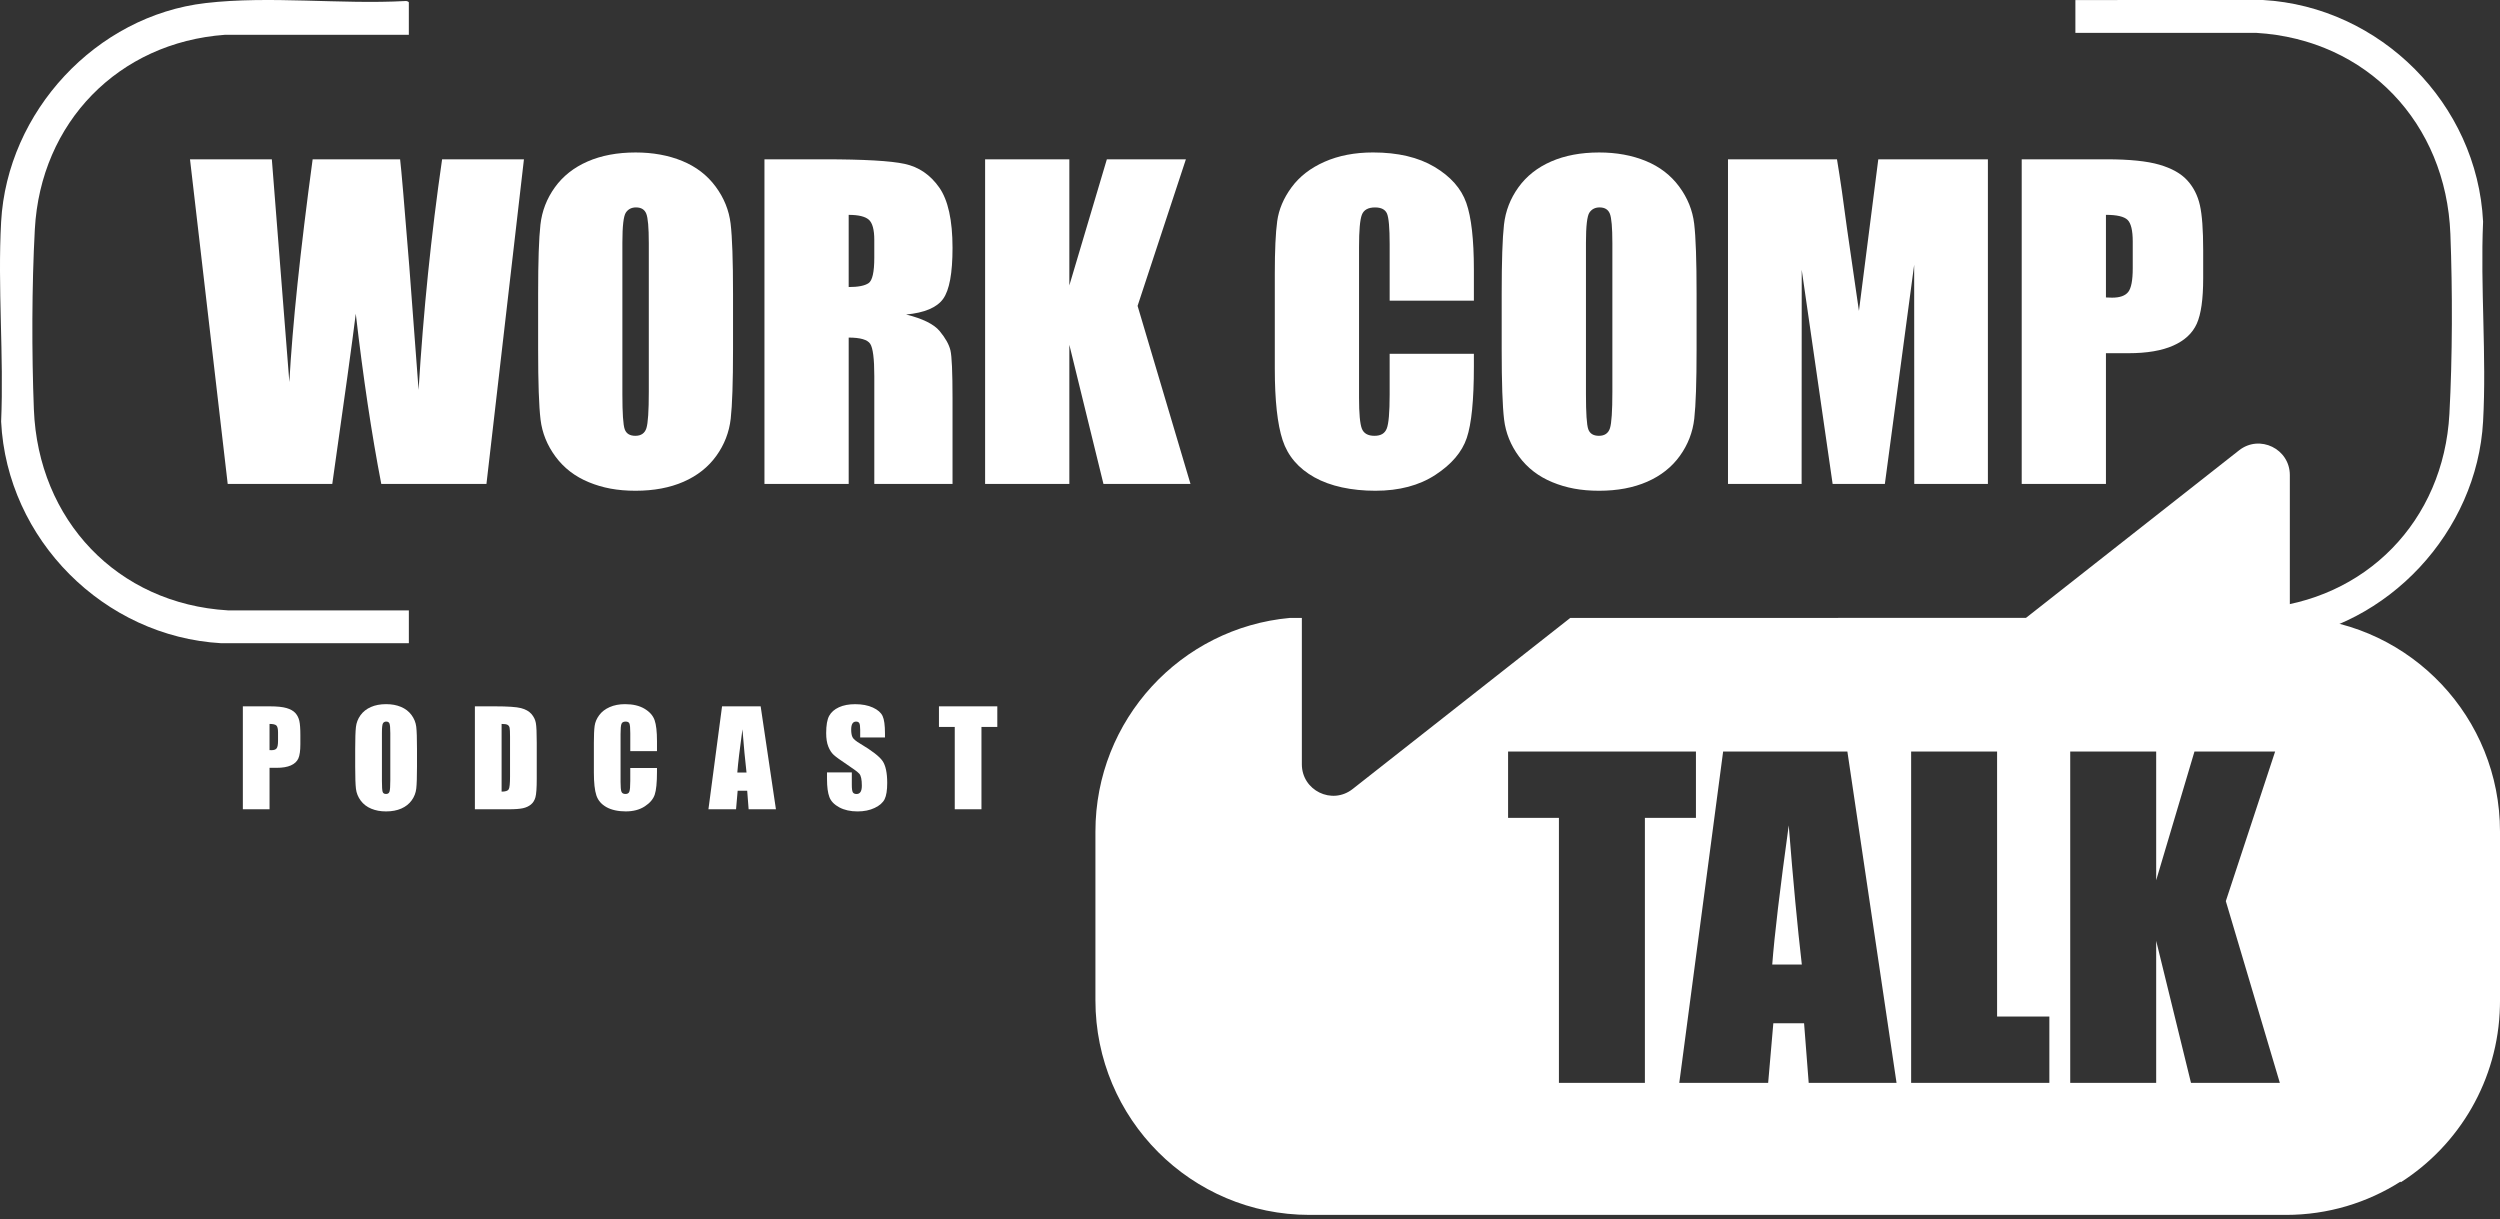
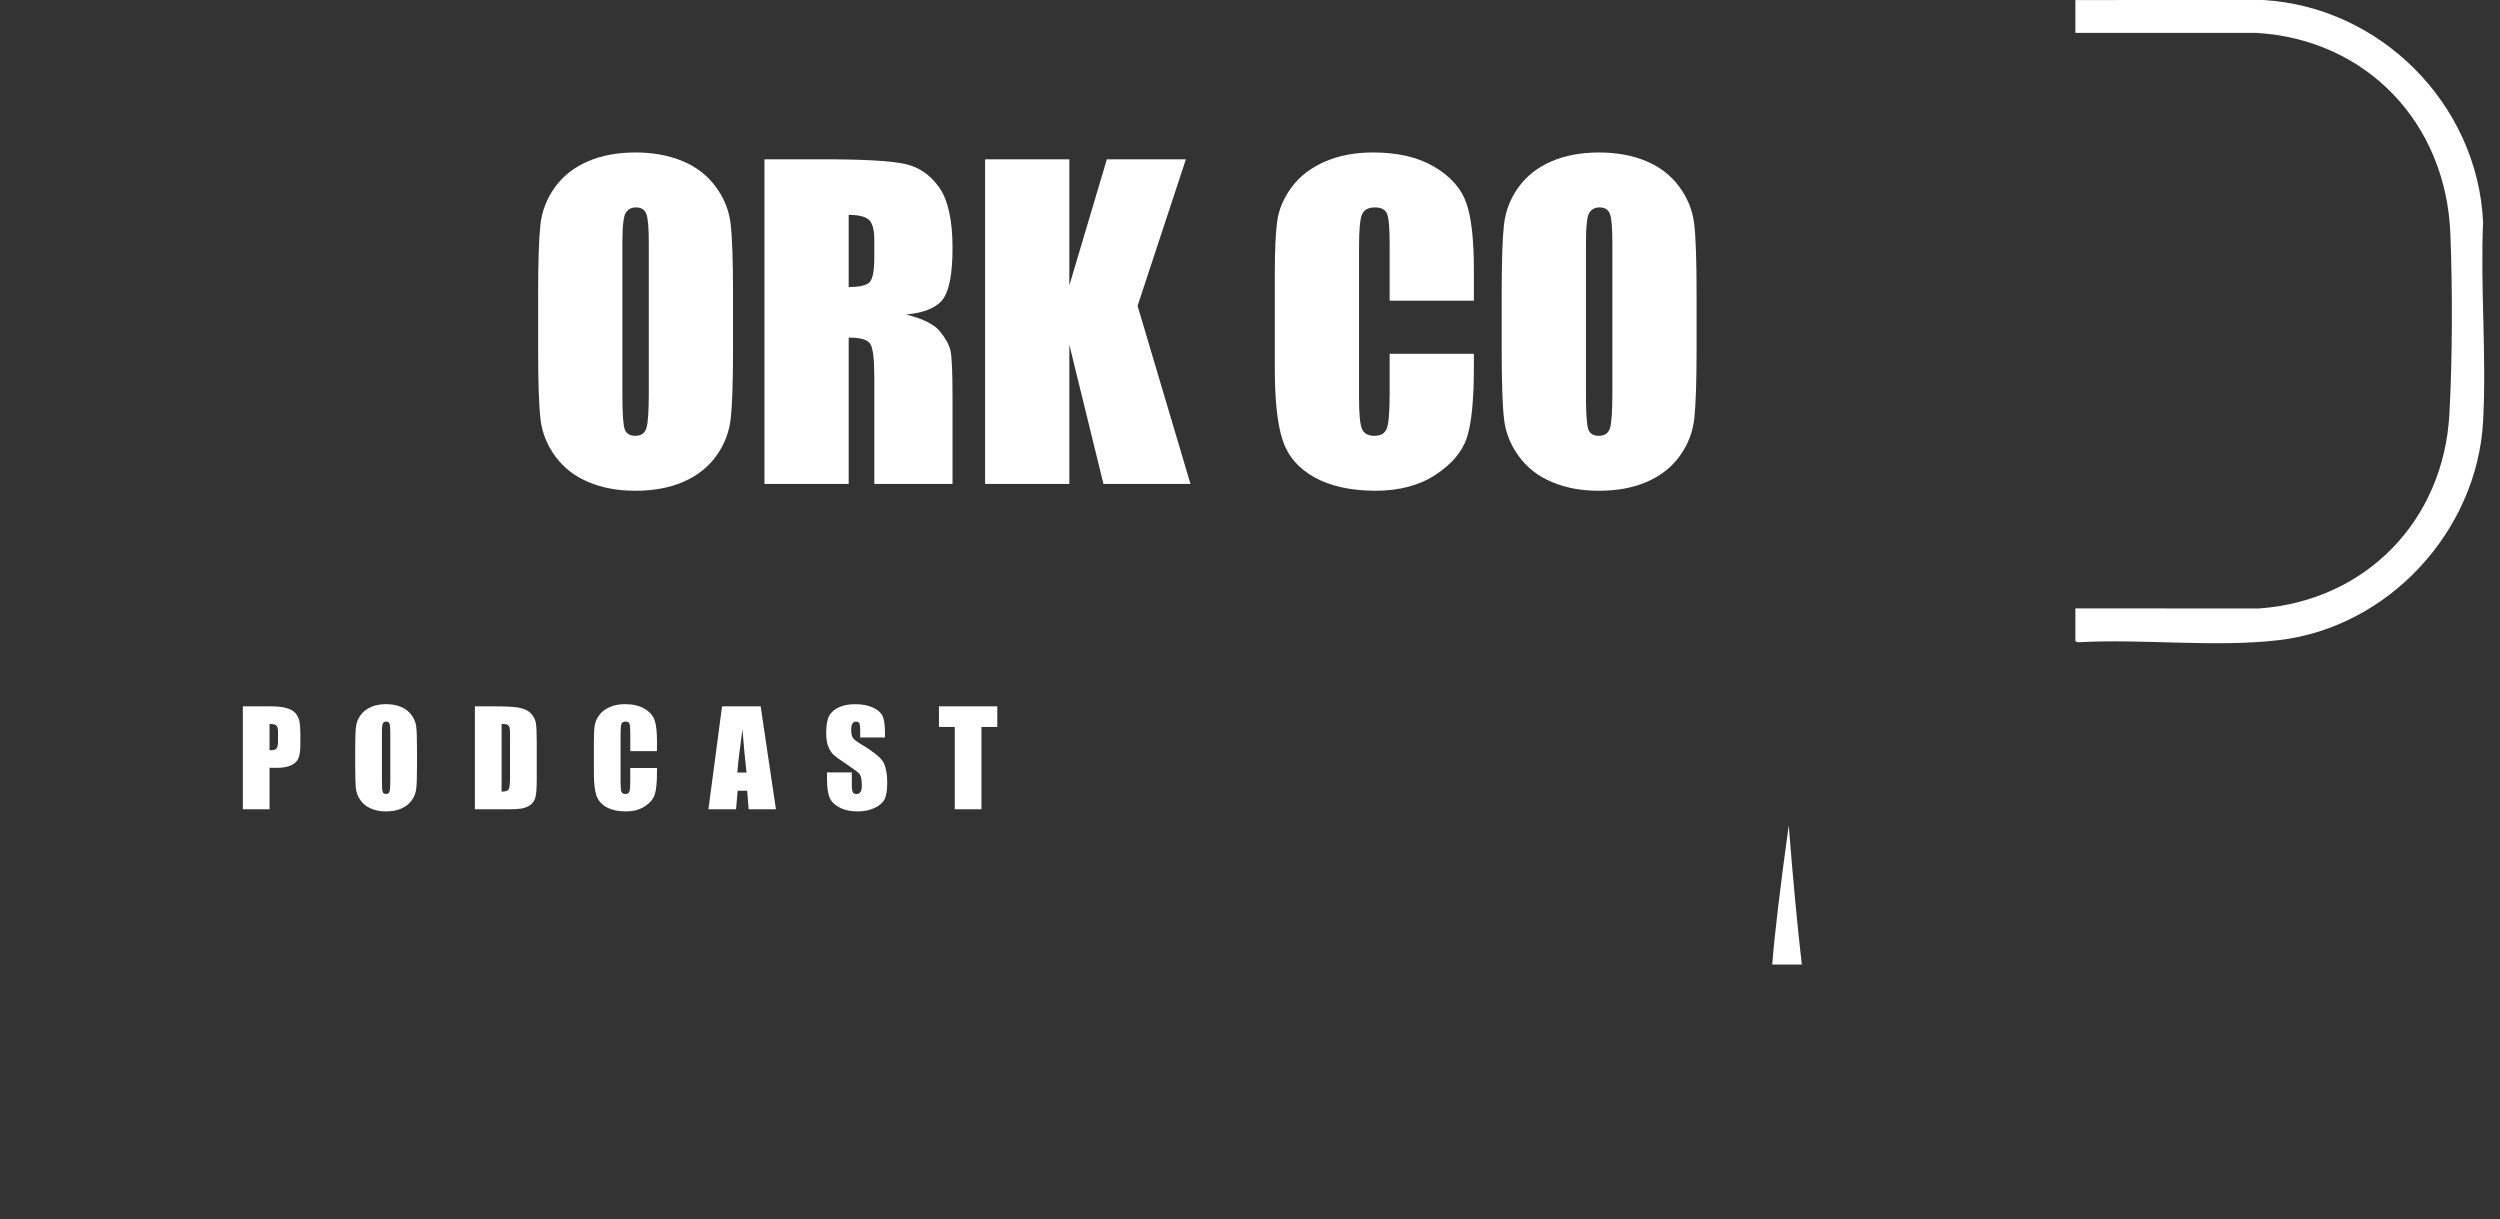
<svg xmlns="http://www.w3.org/2000/svg" width="447" height="218" viewBox="0 0 447 218" fill="none">
  <rect x="0" y="0" width="447" height="218" fill="#333333" stroke="none" />
  <path d="M43.419 126.293H48.228C49.528 126.293 50.528 126.395 51.227 126.599C51.927 126.803 52.451 127.099 52.803 127.486C53.156 127.873 53.393 128.341 53.519 128.89C53.644 129.44 53.706 130.29 53.706 131.443V133.047C53.706 134.221 53.586 135.076 53.344 135.615C53.101 136.154 52.657 136.567 52.01 136.855C51.363 137.142 50.52 137.286 49.476 137.286H48.194V144.696H43.421V126.293H43.419ZM48.192 129.44V134.122C48.328 134.129 48.445 134.132 48.544 134.132C48.983 134.132 49.288 134.025 49.458 133.808C49.627 133.591 49.713 133.143 49.713 132.461V130.949C49.713 130.321 49.614 129.91 49.419 129.722C49.223 129.534 48.813 129.437 48.194 129.437L48.192 129.44Z" fill="white" />
  <path d="M74.559 137.067C74.559 138.916 74.515 140.224 74.429 140.993C74.343 141.762 74.069 142.465 73.612 143.101C73.155 143.736 72.537 144.225 71.756 144.568C70.976 144.911 70.07 145.081 69.034 145.081C67.998 145.081 67.168 144.919 66.385 144.597C65.602 144.275 64.973 143.791 64.496 143.148C64.018 142.504 63.736 141.803 63.645 141.045C63.554 140.286 63.509 138.96 63.509 137.067V133.917C63.509 132.068 63.554 130.76 63.64 129.991C63.726 129.222 64 128.519 64.457 127.883C64.913 127.248 65.532 126.759 66.312 126.416C67.093 126.073 67.998 125.903 69.034 125.903C70.07 125.903 70.9 126.065 71.683 126.387C72.466 126.709 73.095 127.193 73.573 127.836C74.048 128.48 74.332 129.181 74.424 129.939C74.515 130.698 74.559 132.024 74.559 133.917V137.067ZM69.783 131.019C69.783 130.164 69.736 129.615 69.642 129.377C69.549 129.139 69.353 129.018 69.058 129.018C68.807 129.018 68.617 129.115 68.486 129.309C68.353 129.502 68.288 130.073 68.288 131.019V139.612C68.288 140.679 68.332 141.34 68.418 141.589C68.504 141.84 68.708 141.963 69.026 141.963C69.345 141.963 69.559 141.819 69.65 141.531C69.742 141.244 69.786 140.558 69.786 139.473V131.017L69.783 131.019Z" fill="white" />
  <path d="M84.91 126.293H88.483C90.79 126.293 92.348 126.4 93.162 126.612C93.974 126.824 94.592 127.172 95.018 127.658C95.44 128.142 95.707 128.684 95.811 129.277C95.918 129.871 95.97 131.04 95.97 132.785V139.23C95.97 140.883 95.892 141.987 95.738 142.544C95.584 143.101 95.312 143.538 94.926 143.851C94.54 144.165 94.065 144.385 93.496 144.511C92.93 144.636 92.074 144.699 90.933 144.699H84.91V126.296V126.293ZM89.686 129.44V141.544C90.375 141.544 90.797 141.406 90.957 141.129C91.116 140.851 91.194 140.101 91.194 138.871V131.723C91.194 130.889 91.168 130.355 91.116 130.12C91.064 129.884 90.941 129.712 90.753 129.602C90.565 129.492 90.208 129.437 89.686 129.437V129.44Z" fill="white" />
  <path d="M117.47 134.305H112.694V131.106C112.694 130.175 112.642 129.597 112.54 129.364C112.439 129.134 112.214 129.018 111.864 129.018C111.47 129.018 111.222 129.16 111.115 129.44C111.008 129.719 110.956 130.326 110.956 131.257V139.805C110.956 140.7 111.008 141.283 111.115 141.555C111.222 141.827 111.46 141.963 111.83 141.963C112.201 141.963 112.418 141.827 112.527 141.552C112.637 141.278 112.692 140.637 112.692 139.627V137.315H117.468V138.032C117.468 139.936 117.332 141.288 117.066 142.083C116.797 142.881 116.205 143.579 115.286 144.178C114.367 144.777 113.235 145.078 111.89 145.078C110.546 145.078 109.338 144.824 108.432 144.317C107.527 143.81 106.924 143.106 106.629 142.209C106.334 141.312 106.185 139.959 106.185 138.157V132.78C106.185 131.454 106.23 130.46 106.321 129.795C106.412 129.131 106.681 128.493 107.133 127.881C107.582 127.266 108.205 126.785 109.004 126.432C109.803 126.079 110.719 125.903 111.755 125.903C113.161 125.903 114.32 126.175 115.236 126.719C116.15 127.263 116.753 127.943 117.04 128.757C117.327 129.57 117.47 130.836 117.47 132.555V134.302V134.305Z" fill="white" />
  <path d="M136.006 126.293L138.736 144.696H133.855L133.599 141.388H131.893L131.606 144.696H126.668L129.103 126.293H136.003H136.006ZM133.477 138.126C133.234 136.041 132.991 133.465 132.749 130.397C132.263 133.92 131.958 136.496 131.833 138.126H133.477Z" fill="white" />
  <path d="M158.236 131.862H153.802V130.499C153.802 129.863 153.745 129.458 153.632 129.283C153.52 129.107 153.33 129.021 153.066 129.021C152.779 129.021 152.562 129.139 152.414 129.374C152.268 129.61 152.192 129.965 152.192 130.444C152.192 131.059 152.275 131.522 152.44 131.833C152.599 132.144 153.048 132.518 153.789 132.958C155.914 134.221 157.252 135.259 157.806 136.07C158.356 136.881 158.633 138.189 158.633 139.991C158.633 141.301 158.479 142.269 158.174 142.889C157.868 143.511 157.276 144.032 156.399 144.453C155.522 144.874 154.502 145.083 153.338 145.083C152.059 145.083 150.968 144.84 150.065 144.356C149.162 143.872 148.569 143.252 148.29 142.504C148.011 141.754 147.87 140.689 147.87 139.311V138.105H152.304V140.344C152.304 141.034 152.367 141.476 152.492 141.673C152.617 141.869 152.839 141.968 153.155 141.968C153.471 141.968 153.708 141.843 153.865 141.594C154.021 141.346 154.097 140.972 154.097 140.48C154.097 139.397 153.948 138.688 153.653 138.353C153.351 138.021 152.607 137.464 151.419 136.682C150.232 135.895 149.446 135.322 149.06 134.966C148.674 134.611 148.355 134.119 148.102 133.489C147.849 132.861 147.721 132.055 147.721 131.08C147.721 129.67 147.901 128.639 148.259 127.988C148.619 127.337 149.198 126.827 150 126.46C150.801 126.092 151.769 125.909 152.902 125.909C154.141 125.909 155.198 126.11 156.073 126.51C156.947 126.913 157.524 127.418 157.808 128.027C158.093 128.637 158.234 129.672 158.234 131.137V131.864L158.236 131.862Z" fill="white" />
  <path d="M178.319 126.293V129.976H175.485V144.696H170.709V129.976H167.885V126.293H178.319Z" fill="white" />
-   <path d="M93.681 28.484L86.977 86.528H68.173C66.45 77.612 64.931 67.464 63.613 56.091C63.013 60.969 61.611 71.115 59.411 86.528H40.714L33.973 28.484H48.604L50.196 48.736L51.736 68.316C52.292 58.184 53.68 44.907 55.901 28.484H71.539C71.748 30.181 72.293 36.563 73.181 47.63L74.843 69.716C75.699 55.665 77.101 41.922 79.048 28.486H93.679L93.681 28.484Z" fill="white" />
  <path d="M131.065 62.471C131.065 68.303 130.927 72.431 130.653 74.858C130.379 77.285 129.52 79.501 128.077 81.509C126.633 83.518 124.684 85.059 122.228 86.134C119.772 87.209 116.909 87.747 113.642 87.747C110.374 87.747 107.756 87.24 105.287 86.222C102.819 85.208 100.835 83.683 99.332 81.65C97.829 79.618 96.936 77.408 96.649 75.017C96.362 72.627 96.218 68.444 96.218 62.471V52.539C96.218 46.706 96.354 42.579 96.631 40.152C96.905 37.727 97.763 35.509 99.207 33.5C100.65 31.492 102.599 29.951 105.055 28.876C107.511 27.801 110.374 27.262 113.642 27.262C116.742 27.262 119.527 27.77 121.996 28.787C124.465 29.802 126.448 31.327 127.951 33.359C129.455 35.391 130.347 37.602 130.634 39.992C130.921 42.383 131.065 46.565 131.065 52.542V62.473V62.471ZM116.004 43.398C116.004 40.696 115.855 38.969 115.557 38.216C115.26 37.463 114.644 37.086 113.715 37.086C112.927 37.086 112.326 37.392 111.909 38.002C111.491 38.611 111.282 40.411 111.282 43.398V70.503C111.282 73.872 111.418 75.951 111.695 76.741C111.969 77.528 112.605 77.923 113.608 77.923C114.61 77.923 115.288 77.471 115.576 76.561C115.863 75.653 116.006 73.49 116.006 70.071V43.398H116.004Z" fill="white" />
  <path d="M136.681 28.484H147.343C154.449 28.484 159.262 28.758 161.778 29.308C164.294 29.857 166.345 31.261 167.932 33.521C169.519 35.779 170.312 39.383 170.312 44.331C170.312 48.849 169.751 51.885 168.631 53.439C167.509 54.992 165.304 55.926 162.013 56.235C164.993 56.975 166.997 57.969 168.023 59.211C169.049 60.454 169.686 61.597 169.936 62.635C170.187 63.676 170.312 66.538 170.312 71.222V86.531H156.326V67.244C156.326 64.136 156.08 62.212 155.592 61.471C155.104 60.731 153.82 60.36 151.745 60.36V86.531H136.684V28.484H136.681ZM151.743 38.415V51.323C153.437 51.323 154.621 51.09 155.303 50.624C155.981 50.159 156.323 48.647 156.323 46.089V42.898C156.323 41.057 155.994 39.851 155.339 39.278C154.684 38.705 153.484 38.418 151.743 38.418V38.415Z" fill="white" />
  <path d="M212.038 28.484L203.4 54.692L212.86 86.528H197.298L191.199 61.647V86.528H176.137V28.484H191.199V51.035L197.906 28.484H212.036H212.038Z" fill="white" />
  <path d="M263.533 53.758H248.471V43.67C248.471 40.738 248.31 38.907 247.989 38.179C247.668 37.452 246.958 37.089 245.859 37.089C244.619 37.089 243.831 37.531 243.497 38.415C243.163 39.299 242.996 41.211 242.996 44.151V71.112C242.996 73.932 243.163 75.773 243.497 76.634C243.831 77.494 244.583 77.923 245.749 77.923C246.916 77.923 247.602 77.492 247.949 76.629C248.294 75.765 248.469 73.741 248.469 70.555V63.26H263.53V65.523C263.53 71.531 263.107 75.791 262.259 78.305C261.414 80.819 259.54 83.021 256.643 84.912C253.746 86.803 250.173 87.747 245.929 87.747C241.686 87.747 237.881 86.947 235.018 85.346C232.155 83.746 230.26 81.528 229.331 78.695C228.402 75.862 227.935 71.601 227.935 65.912V48.953C227.935 44.771 228.078 41.635 228.365 39.542C228.652 37.45 229.503 35.438 230.923 33.5C232.343 31.565 234.308 30.04 236.826 28.928C239.342 27.817 242.234 27.259 245.501 27.259C249.938 27.259 253.597 28.12 256.484 29.838C259.37 31.557 261.265 33.699 262.171 36.265C263.076 38.831 263.53 42.822 263.53 48.242V53.755L263.533 53.758Z" fill="white" />
  <path d="M303.349 62.471C303.349 68.303 303.21 72.431 302.936 74.858C302.662 77.285 301.804 79.501 300.36 81.509C298.917 83.518 296.968 85.059 294.512 86.134C292.056 87.209 289.193 87.747 285.925 87.747C282.658 87.747 280.04 87.24 277.571 86.222C275.102 85.208 273.119 83.683 271.615 81.65C270.112 79.618 269.22 77.408 268.933 75.017C268.645 72.627 268.502 68.444 268.502 62.471V52.539C268.502 46.706 268.638 42.579 268.914 40.152C269.188 37.727 270.047 35.509 271.49 33.5C272.933 31.492 274.883 29.951 277.339 28.876C279.795 27.801 282.658 27.262 285.925 27.262C289.026 27.262 291.81 27.77 294.279 28.787C296.748 29.802 298.732 31.327 300.235 33.359C301.738 35.391 302.631 37.602 302.918 39.992C303.205 42.383 303.349 46.565 303.349 52.542V62.473V62.471ZM288.29 43.398C288.29 40.696 288.141 38.969 287.844 38.216C287.546 37.463 286.93 37.086 286.001 37.086C285.213 37.086 284.613 37.392 284.195 38.002C283.777 38.611 283.569 40.411 283.569 43.398V70.503C283.569 73.872 283.704 75.951 283.981 76.741C284.255 77.528 284.892 77.923 285.894 77.923C286.896 77.923 287.575 77.471 287.862 76.561C288.149 75.653 288.292 73.49 288.292 70.071V43.398H288.29Z" fill="white" />
-   <path d="M355.436 28.484V86.528H342.272L342.254 47.342L337.013 86.528H327.675L322.147 48.239L322.129 86.528H308.965V28.484H328.453C329.032 31.973 329.627 36.087 330.241 40.824L332.378 55.589L335.839 28.484H355.433H355.436Z" fill="white" />
-   <path d="M361.481 28.484H376.649C380.752 28.484 383.904 28.805 386.112 29.451C388.318 30.098 389.975 31.029 391.084 32.248C392.193 33.466 392.945 34.941 393.339 36.676C393.733 38.41 393.929 41.091 393.929 44.724V49.78C393.929 53.486 393.548 56.185 392.783 57.883C392.019 59.58 390.62 60.883 388.579 61.79C386.54 62.698 383.876 63.153 380.585 63.153H376.542V86.528H361.481V28.484ZM376.542 38.415V53.185C376.973 53.209 377.341 53.222 377.651 53.222C379.035 53.222 379.995 52.882 380.53 52.199C381.068 51.519 381.334 50.101 381.334 47.951V43.183C381.334 41.201 381.023 39.908 380.405 39.312C379.784 38.716 378.497 38.415 376.542 38.415Z" fill="white" />
  <path d="M316.876 172.463H322.166C321.388 165.754 320.608 157.46 319.825 147.581C318.259 158.925 317.275 167.219 316.876 172.463Z" fill="white" />
-   <path d="M411.159 110.403C410.585 110.44 410.005 110.461 409.423 110.471V84.946C409.423 80.254 404.029 77.625 400.346 80.52C387.647 90.504 374.945 100.49 362.245 110.474H328.662C328.662 110.474 328.667 110.479 328.669 110.482H280.768C267.795 120.68 254.821 130.881 241.848 141.079C238.165 143.974 232.771 141.346 232.771 136.653V110.482H230.649C211.145 112.247 195.862 128.676 195.862 148.682V178.864C195.862 200.05 212.998 217.224 234.138 217.224H408.726C416.253 217.224 423.271 215.045 429.19 211.286C429.222 211.318 429.253 211.349 429.282 211.38C439.703 204.718 446.687 193.139 446.987 179.905C446.989 179.787 446.989 179.669 446.992 179.549C446.992 179.371 447 179.193 447 179.015V148.682C447 128.318 431.163 111.662 411.156 110.403H411.159ZM294.105 193.613H278.735V146.229H269.645V134.373H303.234V146.229H294.107V193.613H294.105ZM323.395 193.613L322.57 182.965H317.071L316.147 193.613H300.256L308.096 134.375H330.311L339.101 193.613H323.392H323.395ZM366.429 193.613H341.711V134.375H357.08V181.759H366.426V193.615L366.429 193.613ZM391.749 193.613L385.525 168.221V193.613H370.156V134.375H385.525V157.39L392.371 134.375H406.793L397.977 161.122L407.633 193.613H391.752H391.749Z" fill="white" />
-   <path d="M73.1 6.228L40.242 6.22C21.167 7.601 7.261 21.898 6.228 41.004C5.683 51.095 5.662 63.062 6.056 73.194C6.823 92.973 20.953 107.953 40.756 109.135H73.103V115.002L39.577 115.009C18.593 113.827 1.241 96.468 0.202 75.373C0.708 63.624 -0.443 51.346 0.202 39.657C1.293 19.954 17.179 2.825 36.761 0.549C48.265 -0.787 60.889 0.819 72.523 0.183C72.696 0.146 73.1 0.303 73.1 0.442V6.225V6.228Z" fill="white" />
  <path d="M371.08 108.784L403.938 108.792C423.016 107.411 436.918 93.115 437.954 74.008C438.5 63.917 438.521 51.951 438.127 41.818C437.359 22.039 423.23 7.059 403.426 5.877H371.08V0.008L404.606 0C425.584 1.185 442.939 18.544 443.975 39.639C443.469 51.388 444.62 63.666 443.975 75.355C442.887 95.058 427.001 112.187 407.419 114.463C395.915 115.799 383.291 114.193 371.656 114.829C371.484 114.866 371.08 114.709 371.08 114.57V108.787V108.784Z" fill="white" />
</svg>